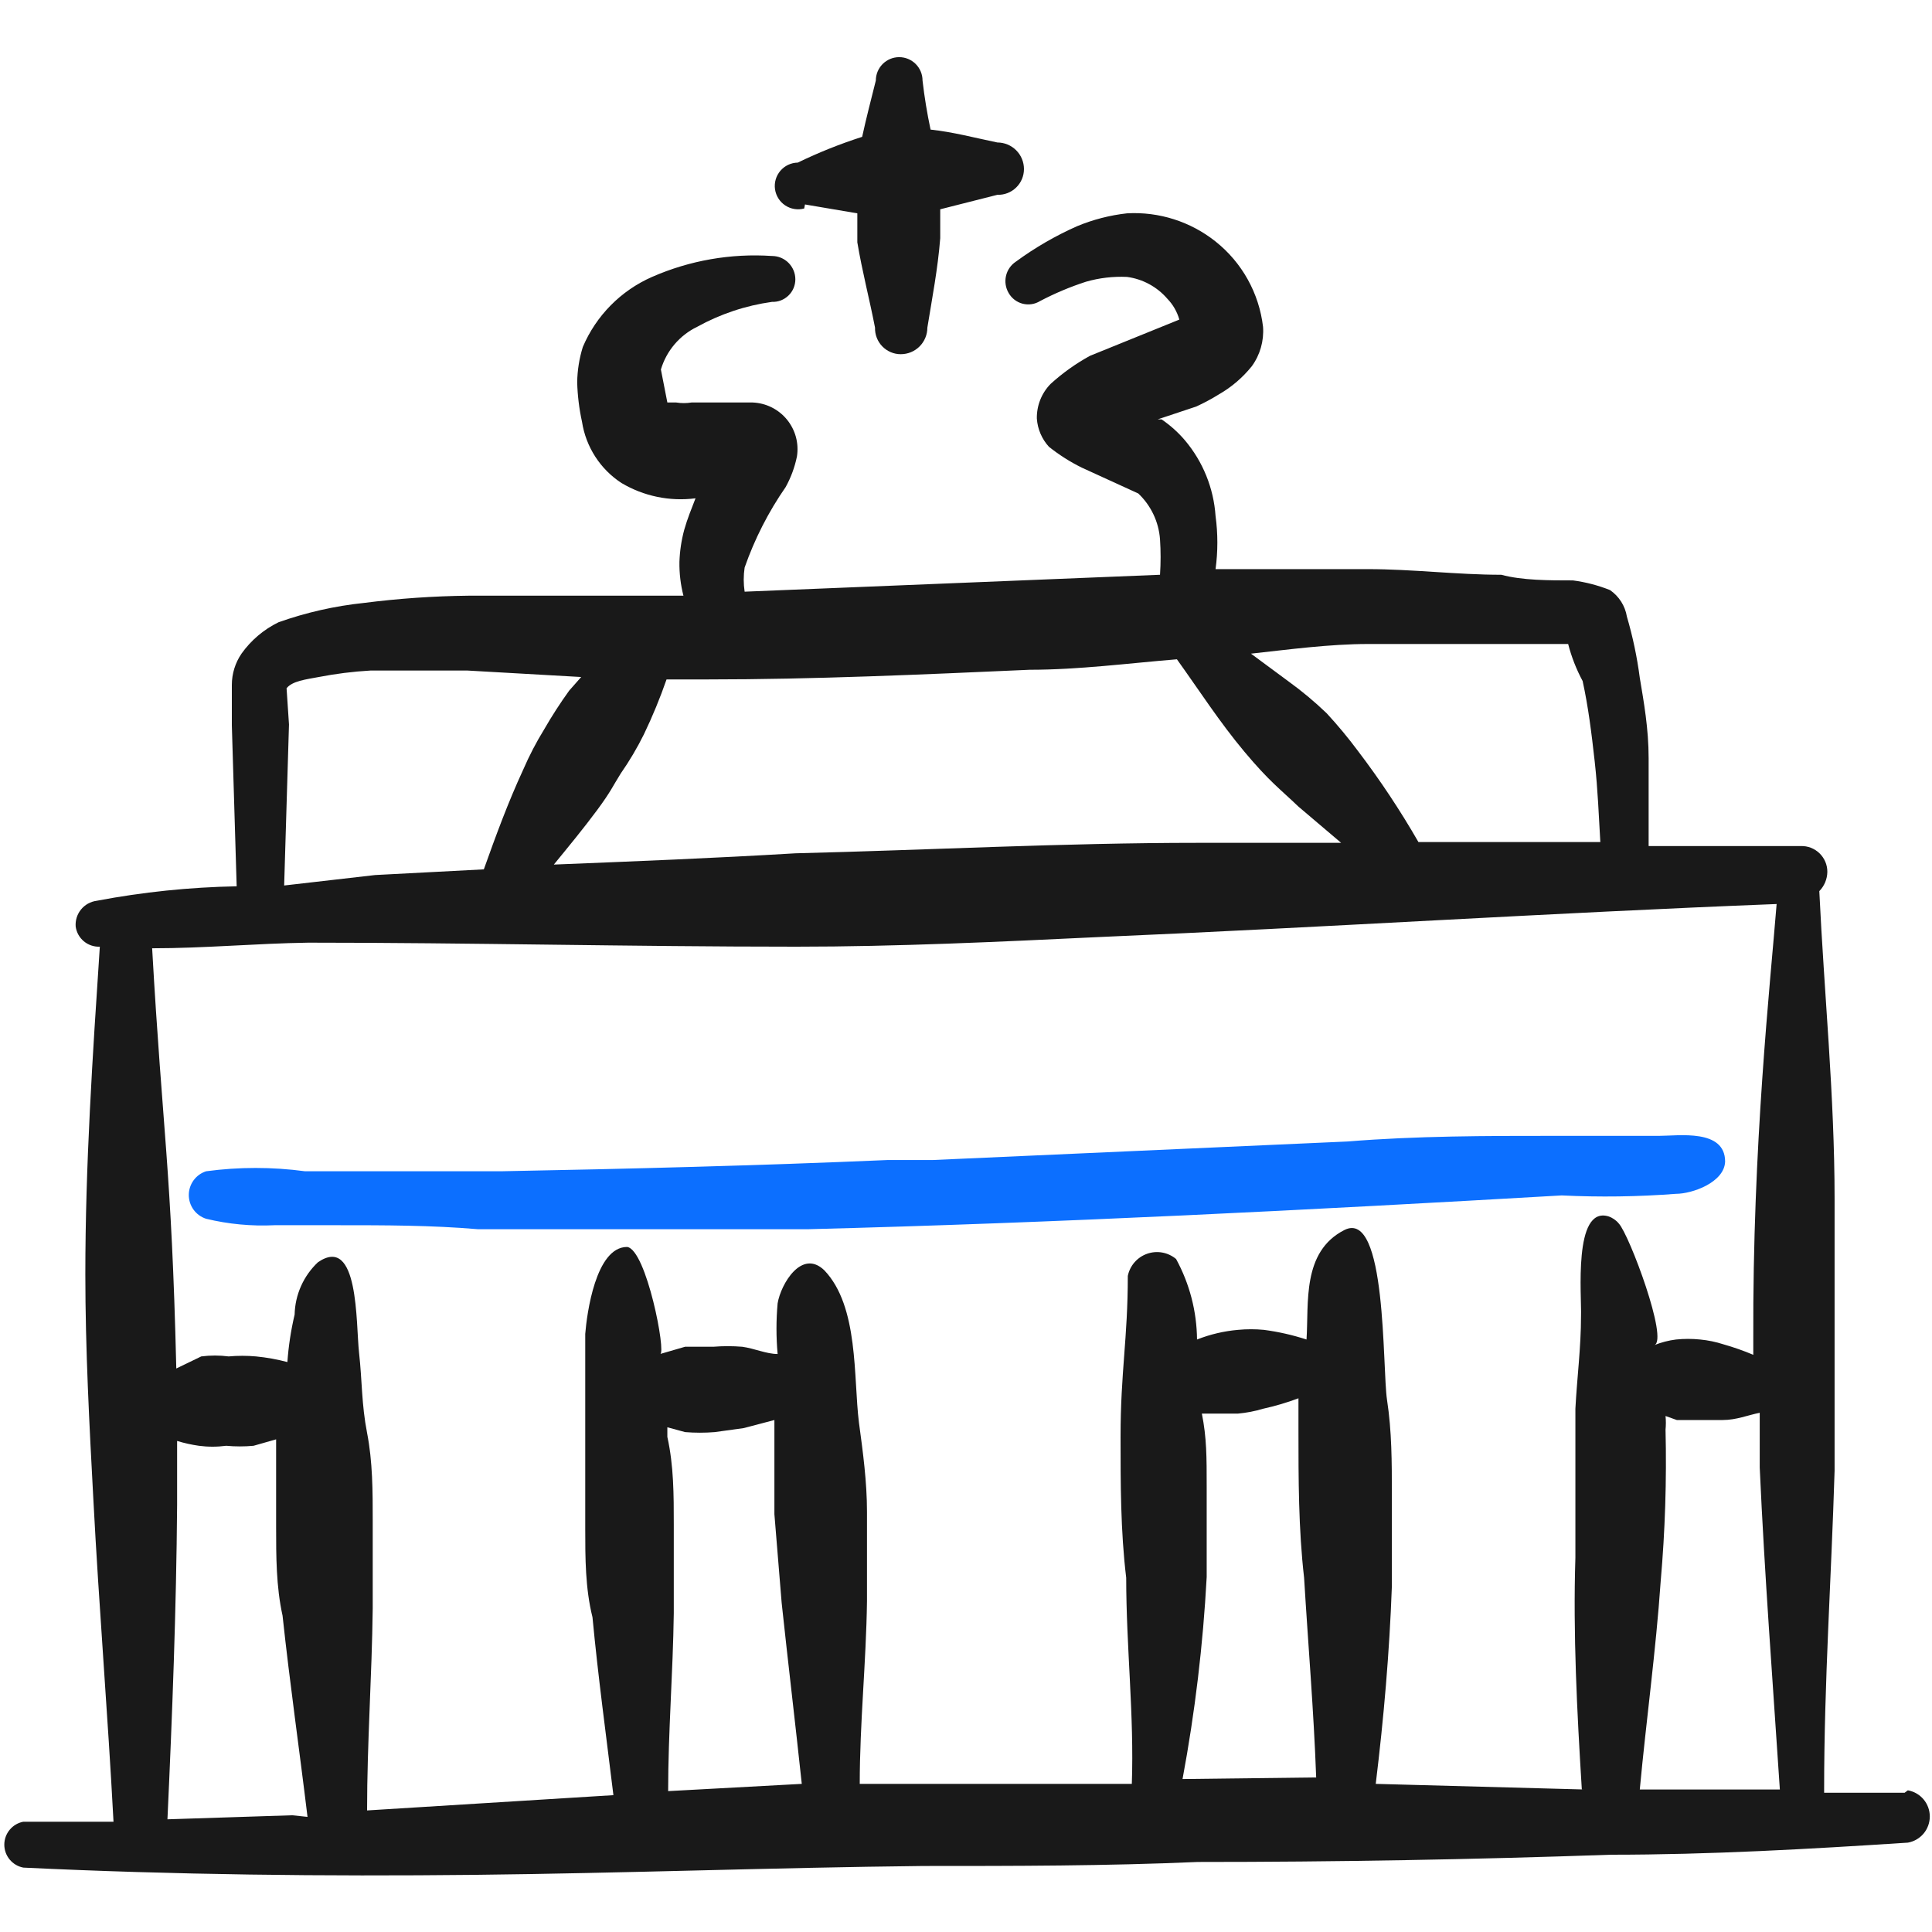
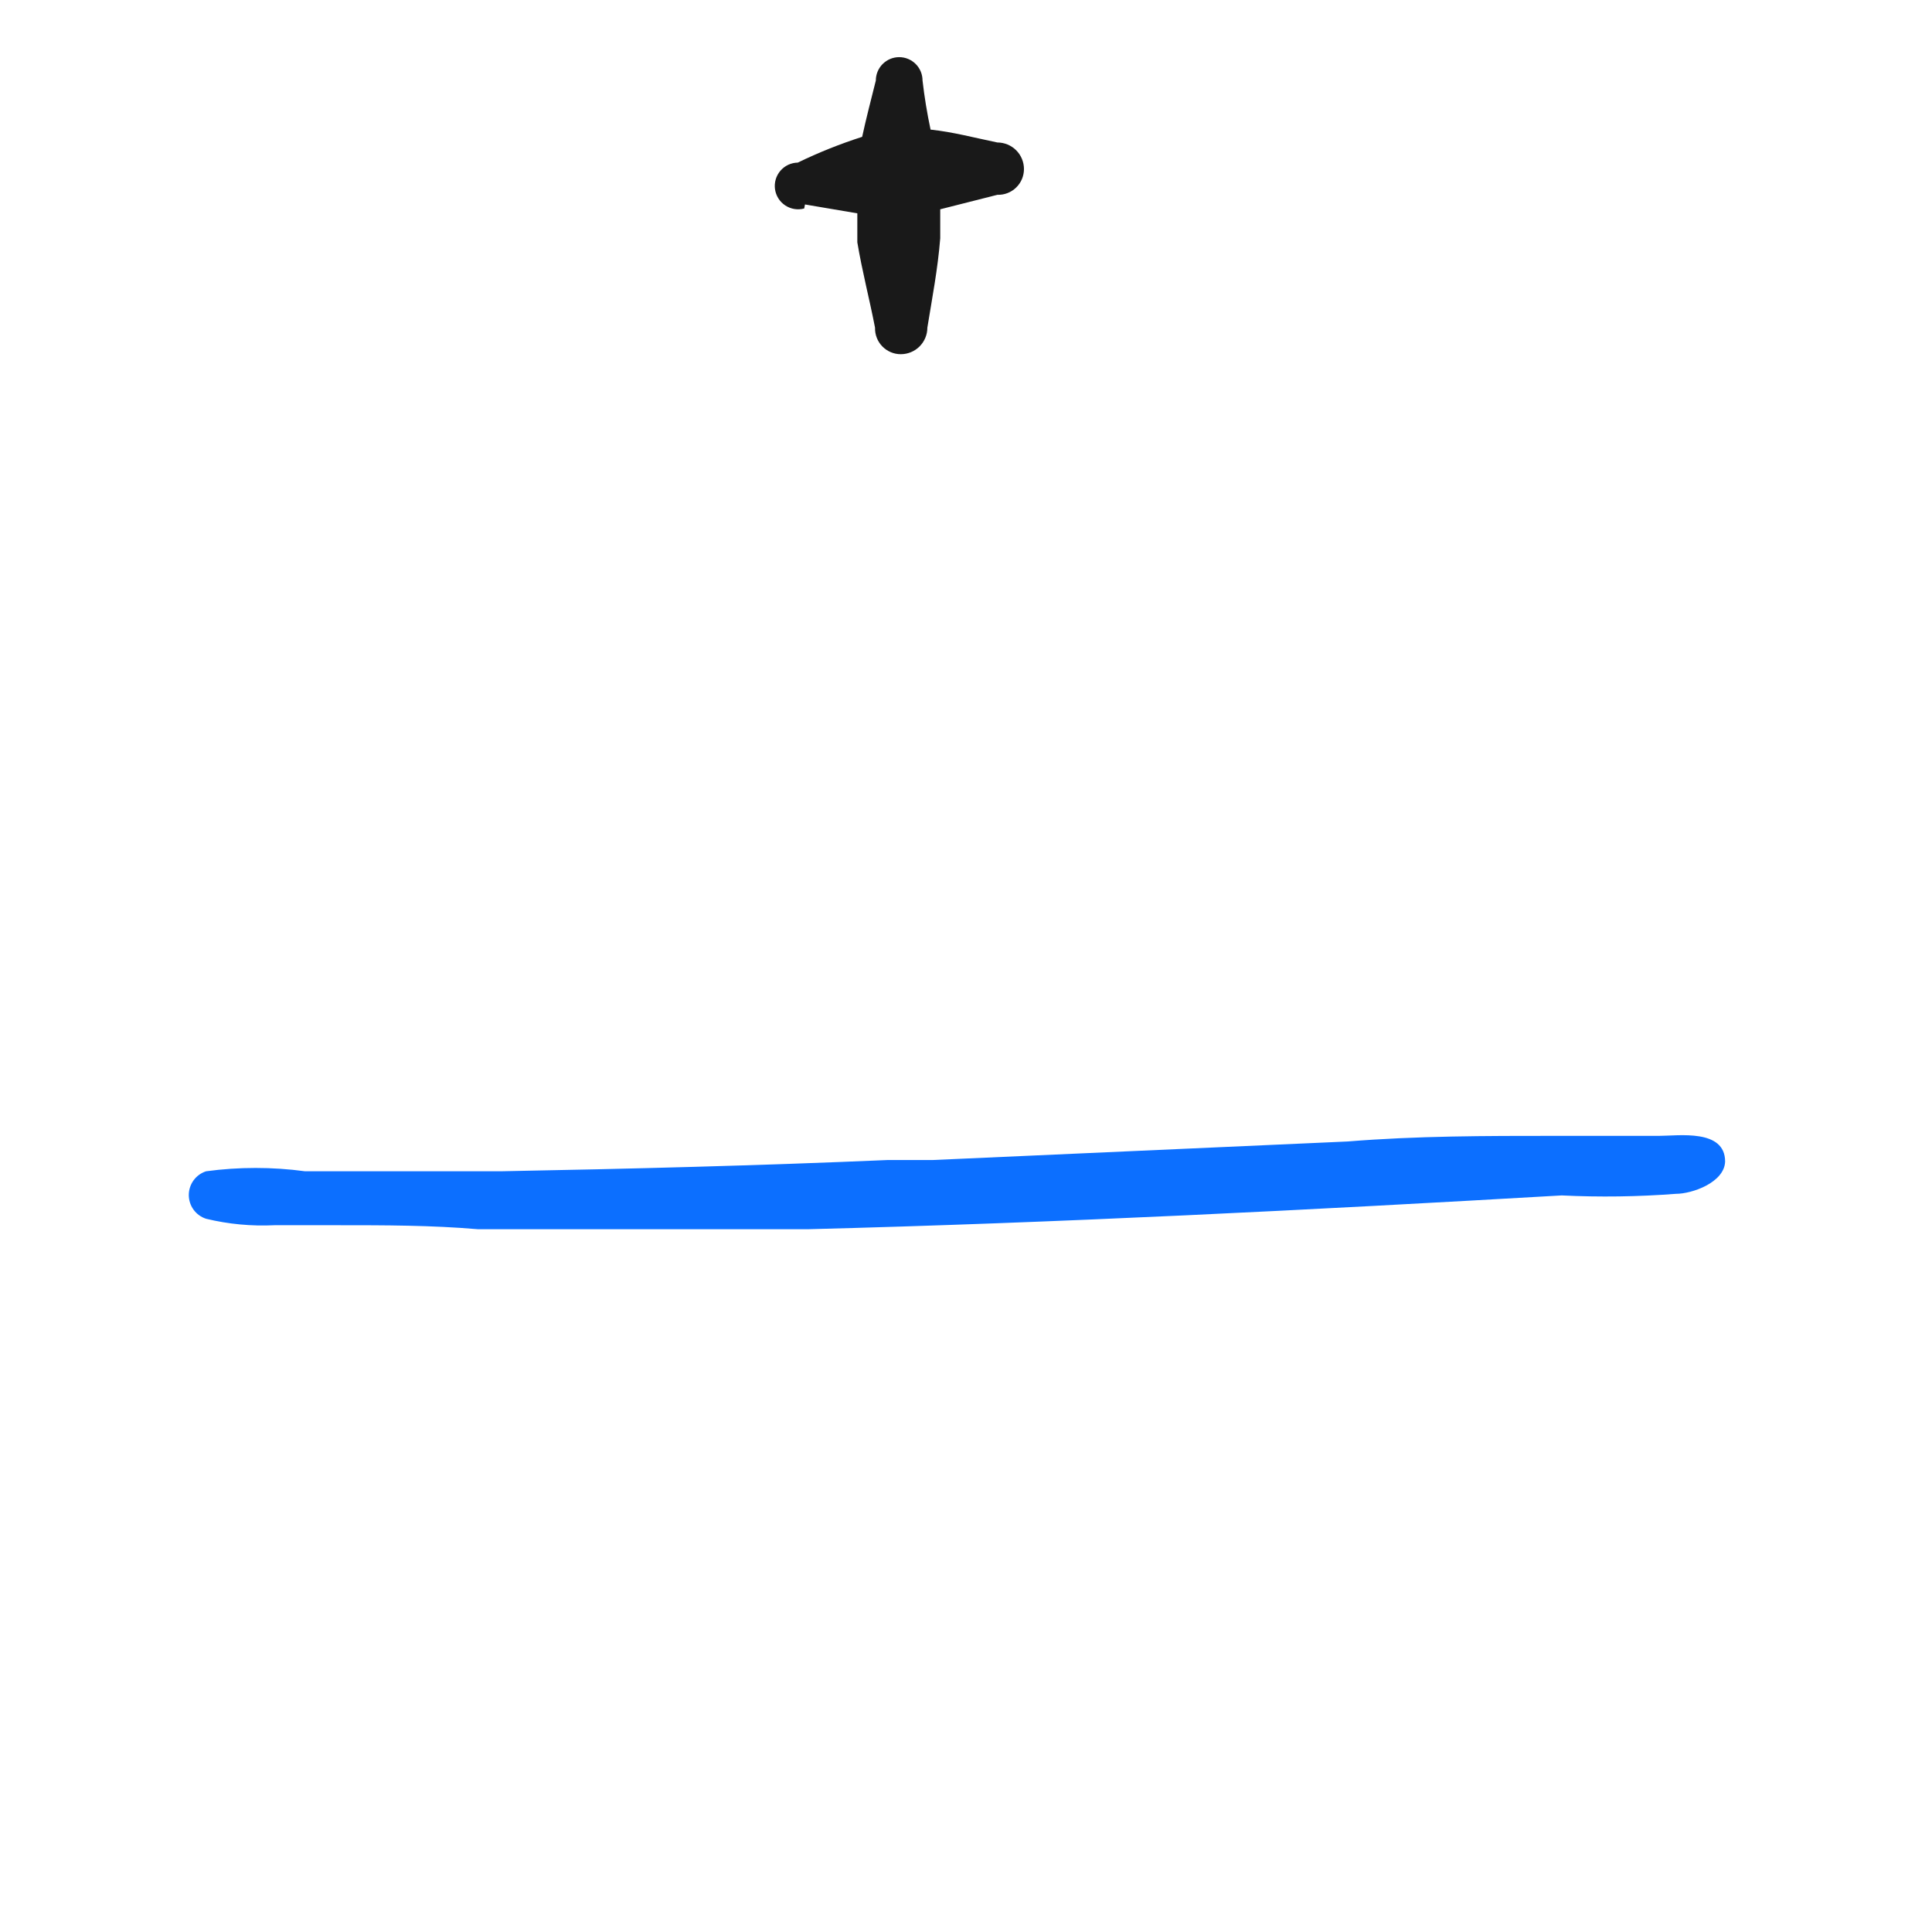
<svg xmlns="http://www.w3.org/2000/svg" width="100" height="100" viewBox="0 0 100 100" fill="none">
  <g id="Frame">
    <g id="Group">
-       <path id="Vector" fill-rule="evenodd" clip-rule="evenodd" d="M98.583 92.792H94.417C94.417 92.792 94.417 92.792 94.417 92.583C94.417 87.083 94.792 81.625 94.958 76.125C94.958 73.75 94.958 71.417 94.958 69.042C94.958 66.667 94.958 64.375 94.958 62.042C94.958 56.708 94.417 51.417 94.167 46.125C94.429 45.858 94.578 45.499 94.583 45.125C94.583 44.946 94.548 44.77 94.478 44.605C94.408 44.44 94.306 44.291 94.178 44.167C94.05 44.043 93.898 43.946 93.731 43.881C93.565 43.816 93.387 43.786 93.208 43.792H85.333C85.333 42.292 85.333 40.792 85.333 39.25C85.333 37.708 85.083 36.333 84.875 35.083C84.735 34.012 84.512 32.953 84.208 31.917C84.162 31.64 84.061 31.376 83.911 31.14C83.76 30.904 83.564 30.7 83.333 30.542C82.718 30.297 82.074 30.129 81.417 30.042C80.167 30.042 78.792 30.042 77.708 29.75C75.417 29.75 73.125 29.458 70.792 29.458C68.458 29.458 66.208 29.458 63.917 29.458H62.917C63.041 28.546 63.041 27.621 62.917 26.708C62.819 25.268 62.264 23.896 61.333 22.792C60.981 22.378 60.575 22.014 60.125 21.708H59.917L61.917 21.042C62.318 20.858 62.708 20.65 63.083 20.417C63.739 20.042 64.318 19.547 64.792 18.958C65.222 18.368 65.428 17.645 65.375 16.917C65.171 15.177 64.288 13.589 62.917 12.5C61.62 11.468 59.988 10.948 58.333 11.042C57.445 11.141 56.575 11.365 55.75 11.708C54.631 12.204 53.57 12.818 52.583 13.542C52.324 13.713 52.14 13.976 52.071 14.279C52.001 14.582 52.05 14.899 52.208 15.167C52.286 15.303 52.39 15.422 52.514 15.517C52.639 15.612 52.781 15.681 52.932 15.72C53.084 15.758 53.242 15.767 53.397 15.743C53.551 15.72 53.7 15.665 53.833 15.583C54.595 15.183 55.389 14.848 56.208 14.583C56.898 14.384 57.616 14.3 58.333 14.333C59.142 14.441 59.883 14.841 60.417 15.458C60.712 15.762 60.927 16.134 61.042 16.542L56.417 18.417C55.681 18.821 54.996 19.31 54.375 19.875C54.144 20.112 53.963 20.392 53.841 20.7C53.72 21.007 53.66 21.336 53.667 21.667C53.705 22.209 53.925 22.723 54.292 23.125C54.821 23.546 55.393 23.91 56 24.208L58.917 25.542C59.575 26.165 59.977 27.012 60.042 27.917C60.083 28.527 60.083 29.14 60.042 29.75L38.542 30.625C38.479 30.211 38.479 29.789 38.542 29.375C39.059 27.897 39.774 26.495 40.667 25.208C40.94 24.713 41.137 24.179 41.25 23.625C41.303 23.288 41.284 22.944 41.195 22.614C41.105 22.285 40.947 21.979 40.731 21.715C40.514 21.451 40.244 21.236 39.939 21.084C39.633 20.932 39.299 20.847 38.958 20.833H37.833H35.792C35.529 20.876 35.262 20.876 35 20.833C35 20.833 34.625 20.833 34.542 20.833L34.208 19.125C34.35 18.647 34.59 18.203 34.913 17.823C35.236 17.443 35.634 17.134 36.083 16.917C37.285 16.252 38.598 15.814 39.958 15.625C40.115 15.631 40.271 15.605 40.418 15.549C40.564 15.492 40.697 15.407 40.81 15.298C40.923 15.19 41.013 15.059 41.074 14.915C41.135 14.77 41.167 14.615 41.167 14.458C41.167 14.138 41.039 13.831 40.813 13.604C40.586 13.377 40.279 13.25 39.958 13.25C37.832 13.107 35.702 13.478 33.75 14.333C32.138 15.041 30.856 16.338 30.167 17.958C29.982 18.552 29.884 19.17 29.875 19.792C29.894 20.479 29.978 21.162 30.125 21.833C30.224 22.475 30.457 23.088 30.809 23.634C31.16 24.18 31.623 24.645 32.167 25C33.32 25.685 34.67 25.964 36 25.792C35.792 26.333 35.583 26.833 35.417 27.417C35.27 27.961 35.186 28.52 35.167 29.083C35.158 29.673 35.228 30.262 35.375 30.833C31.667 30.833 27.917 30.833 24.25 30.833C22.439 30.853 20.63 30.978 18.833 31.208C17.327 31.366 15.844 31.702 14.417 32.208C13.652 32.581 12.993 33.14 12.5 33.833C12.173 34.312 11.999 34.879 12 35.458C12 36.125 12 36.875 12 37.542L12.25 45.875C9.816 45.92 7.391 46.171 5 46.625C4.683 46.667 4.394 46.828 4.193 47.076C3.991 47.324 3.893 47.64 3.917 47.958C3.958 48.257 4.109 48.529 4.34 48.721C4.571 48.914 4.866 49.013 5.167 49C4.792 54.667 4.417 60.292 4.417 65.958C4.417 69.833 4.625 73.75 4.833 77.625C5.125 83.208 5.583 88.75 5.875 94.292H1.208C0.931 94.344 0.682 94.491 0.502 94.708C0.322 94.925 0.223 95.198 0.223 95.479C0.223 95.761 0.322 96.034 0.502 96.251C0.682 96.467 0.931 96.615 1.208 96.667C9.042 97.042 16.792 97.125 24.542 97.042C32.292 96.958 40 96.667 47.792 96.583C52.5 96.583 57.25 96.583 62 96.375C69.111 96.375 76.236 96.25 83.375 96C88.5 96 93.625 95.708 98.75 95.375C99.068 95.319 99.357 95.153 99.565 94.905C99.773 94.657 99.886 94.344 99.886 94.021C99.886 93.698 99.773 93.385 99.565 93.137C99.357 92.889 99.068 92.723 98.75 92.667L98.583 92.792ZM70.833 33.333C73.042 33.333 75.25 33.333 77.417 33.333H80.5H81.167C81.339 34 81.591 34.643 81.917 35.25C82.208 36.583 82.375 37.917 82.542 39.417C82.708 40.917 82.75 42.208 82.833 43.583H73.417C72.477 41.948 71.433 40.376 70.292 38.875C69.785 38.194 69.243 37.54 68.667 36.917C68.04 36.315 67.371 35.758 66.667 35.25L64.75 33.833C66.667 33.625 68.792 33.333 70.833 33.333ZM32.125 40.042C32.578 39.392 32.982 38.71 33.333 38C33.775 37.078 34.165 36.132 34.5 35.167H36.625C42.125 35.167 47.667 34.917 53.292 34.667C55.833 34.667 58.375 34.333 60.917 34.125C62.083 35.75 63.125 37.375 64.417 38.917C65.708 40.458 66.25 40.833 67.208 41.75L69.417 43.625H62C55.042 43.625 48.042 44 41.167 44.167C37 44.417 32.833 44.583 28.667 44.75C29.417 43.833 30.208 42.875 30.917 41.917C31.625 40.958 31.708 40.708 32.125 40.042ZM14.833 35.625C15.125 35.25 15.833 35.167 16.5 35.042C17.38 34.871 18.271 34.76 19.167 34.708C20.833 34.708 22.542 34.708 24.208 34.708L30.083 35.042L29.458 35.75C28.994 36.395 28.563 37.062 28.167 37.75C27.756 38.418 27.394 39.114 27.083 39.833C26.292 41.542 25.667 43.25 25.042 45H25L19.417 45.292L14.708 45.833L14.958 37.5L14.833 35.625ZM15.125 93.958L8.667 94.167C8.917 88.75 9.125 83.333 9.167 77.917V74.583C9.535 74.695 9.911 74.779 10.292 74.833C10.762 74.896 11.238 74.896 11.708 74.833C12.18 74.877 12.654 74.877 13.125 74.833L14.292 74.5C14.292 76 14.292 77.542 14.292 79.042C14.292 80.542 14.292 82.125 14.625 83.625C15 87.125 15.5 90.583 15.917 94.042L15.125 93.958ZM34.583 92.708C34.583 89.667 34.833 86.583 34.875 83.5C34.875 82 34.875 80.458 34.875 78.917C34.875 77.375 34.875 75.875 34.542 74.375C34.542 74.375 34.542 74.042 34.542 73.875L35.458 74.125C35.971 74.167 36.487 74.167 37 74.125L38.5 73.917L40.083 73.5V73.833C40.083 75.333 40.083 76.875 40.083 78.375L40.458 82.958C40.792 86.083 41.167 89.208 41.5 92.333L34.583 92.708ZM61.208 92.083C61.853 88.628 62.27 85.135 62.458 81.625C62.458 80.083 62.458 78.5 62.458 76.958C62.458 75.417 62.458 74.417 62.208 73.167H62.792H64.083C64.521 73.127 64.954 73.044 65.375 72.917C65.998 72.78 66.611 72.599 67.208 72.375C67.208 72.917 67.208 73.458 67.208 74C67.208 76.542 67.208 79.125 67.5 81.667C67.708 85.125 68 88.542 68.125 92L61.208 92.083ZM82.042 92.625L71.208 92.333C71.625 88.917 71.917 85.542 72.042 82.125C72.042 80.5 72.042 78.875 72.042 77.292C72.042 75.708 72.042 74.083 71.792 72.458C71.542 70.833 71.792 62.542 69.583 63.667C67.375 64.792 67.75 67.458 67.625 69.333C66.906 69.099 66.167 68.931 65.417 68.833C64.973 68.791 64.527 68.791 64.083 68.833C63.355 68.896 62.639 69.064 61.958 69.333C61.945 67.877 61.573 66.446 60.875 65.167C60.67 64.995 60.424 64.88 60.162 64.832C59.899 64.784 59.628 64.806 59.376 64.894C59.124 64.982 58.9 65.134 58.724 65.335C58.548 65.537 58.428 65.78 58.375 66.042C58.375 69.292 58 71 58 74.375C58 76.792 58 79.25 58.292 81.667C58.292 85.25 58.708 88.792 58.583 92.333H58.042C54.625 92.333 51.208 92.333 47.792 92.333H44.5C44.5 89.167 44.833 86.042 44.875 82.875C44.875 81.333 44.875 79.792 44.875 78.25C44.875 76.708 44.667 75.167 44.458 73.625C44.167 71.292 44.458 67.625 42.667 65.75C41.5 64.625 40.417 66.458 40.25 67.458C40.171 68.332 40.171 69.21 40.25 70.083C39.667 70.083 39.042 69.792 38.417 69.708C37.917 69.667 37.416 69.667 36.917 69.708H35.458L34.167 70.083C34.5 70.083 33.458 64.667 32.458 64.542C30.833 64.542 30.375 68 30.292 69.042C30.292 70.875 30.292 72.708 30.292 74.583C30.292 76.458 30.292 77.625 30.292 79.125C30.292 80.625 30.292 82.208 30.667 83.708C30.958 86.792 31.375 89.833 31.75 92.917L19 93.708C19 90.208 19.25 86.75 19.292 83.25C19.292 81.708 19.292 80.208 19.292 78.708C19.292 77.208 19.292 75.667 19 74.167C18.708 72.667 18.75 71.5 18.583 70C18.417 68.5 18.583 63.875 16.458 65.333C16.087 65.682 15.789 66.101 15.582 66.566C15.374 67.031 15.261 67.533 15.25 68.042C15.059 68.85 14.934 69.672 14.875 70.5C14.342 70.359 13.799 70.261 13.25 70.208C12.779 70.166 12.305 70.166 11.833 70.208C11.363 70.147 10.887 70.147 10.417 70.208L9.125 70.833C8.875 60.417 8.417 58.667 7.875 49.083C10.583 49.083 13.25 48.833 15.958 48.792C24.292 48.792 32.625 49 41.208 49C46.417 49 51.667 48.75 56.917 48.5C68.583 48 80.25 47.25 91.958 46.792C91.625 50.958 90.708 59.292 90.75 69.292V70.125C90.248 69.913 89.733 69.732 89.208 69.583C88.816 69.456 88.411 69.372 88 69.333C87.584 69.29 87.165 69.29 86.75 69.333C86.364 69.381 85.986 69.479 85.625 69.625C86.375 69.375 84.333 63.917 83.792 63.333C83.651 63.159 83.463 63.029 83.25 62.958C81.417 62.417 81.875 67.125 81.833 68.125C81.833 69.75 81.625 71.333 81.542 72.917C81.542 75.458 81.542 78.042 81.542 80.625C81.417 84.542 81.625 88.583 81.875 92.625H82.042ZM84.875 92.625C85.208 89.042 85.708 85.458 85.958 81.833C86.186 79.229 86.27 76.614 86.208 74C86.231 73.764 86.231 73.527 86.208 73.292L86.792 73.5H88H89.167C89.875 73.5 90.458 73.25 91.083 73.125C91.083 74.083 91.083 75.042 91.083 75.958C91.333 81.5 91.75 86.958 92.125 92.625H84.875Z" fill="#191919" />
-       <path id="Vector_2" fill-rule="evenodd" clip-rule="evenodd" d="M86.75 61.792C87.583 61.792 89.25 61.208 89.292 60.125C89.292 58.417 86.875 58.792 85.875 58.792H80.5C76.917 58.792 73.333 58.792 69.75 59.083L48.292 60.042H45.958C39.25 60.333 32.583 60.5 25.917 60.625H15.792C14.091 60.396 12.367 60.396 10.667 60.625C10.407 60.709 10.18 60.873 10.019 61.094C9.859 61.315 9.772 61.581 9.772 61.854C9.772 62.127 9.859 62.394 10.019 62.614C10.18 62.835 10.407 62.999 10.667 63.083C11.825 63.363 13.018 63.475 14.208 63.417H17.458C19.917 63.417 22.333 63.417 24.75 63.625C30.458 63.625 36.125 63.625 41.792 63.625C54.833 63.292 67.833 62.625 80.833 61.875C82.805 61.971 84.781 61.943 86.75 61.792Z" fill="#0C6FFF" />
+       <path id="Vector_2" fill-rule="evenodd" clip-rule="evenodd" d="M86.75 61.792C87.583 61.792 89.25 61.208 89.292 60.125C89.292 58.417 86.875 58.792 85.875 58.792H80.5C76.917 58.792 73.333 58.792 69.75 59.083L48.292 60.042H45.958C39.25 60.333 32.583 60.5 25.917 60.625H15.792C14.091 60.396 12.367 60.396 10.667 60.625C10.407 60.709 10.18 60.873 10.019 61.094C9.859 61.315 9.772 61.581 9.772 61.854C9.772 62.127 9.859 62.394 10.019 62.614C10.18 62.835 10.407 62.999 10.667 63.083C11.825 63.363 13.018 63.475 14.208 63.417H17.458C19.917 63.417 22.333 63.417 24.75 63.625C30.458 63.625 36.125 63.625 41.792 63.625C54.833 63.292 67.833 62.625 80.833 61.875C82.805 61.971 84.781 61.943 86.75 61.792" fill="#0C6FFF" />
      <path id="Vector_3" fill-rule="evenodd" clip-rule="evenodd" d="M41.666 10.583L44.375 11.042C44.375 11.542 44.375 12.042 44.375 12.542C44.625 14.042 45 15.458 45.291 16.958C45.286 17.137 45.316 17.315 45.381 17.481C45.445 17.648 45.543 17.8 45.667 17.928C45.791 18.056 45.94 18.158 46.105 18.228C46.269 18.298 46.446 18.334 46.625 18.333C46.989 18.333 47.339 18.189 47.597 17.931C47.855 17.673 48 17.323 48 16.958C48.25 15.417 48.541 13.917 48.666 12.333C48.666 11.833 48.666 11.333 48.666 10.833L51.625 10.083C51.803 10.089 51.981 10.059 52.148 9.994C52.315 9.93 52.467 9.832 52.595 9.708C52.723 9.584 52.825 9.435 52.895 9.27C52.964 9.106 53 8.929 53 8.75C53 8.569 52.964 8.391 52.895 8.224C52.826 8.057 52.725 7.905 52.597 7.778C52.469 7.65 52.318 7.549 52.151 7.48C51.984 7.411 51.805 7.375 51.625 7.375C50.416 7.125 49.333 6.833 48.166 6.708C47.987 5.868 47.848 5.02 47.75 4.167C47.75 3.846 47.623 3.539 47.396 3.312C47.169 3.086 46.862 2.958 46.541 2.958C46.221 2.958 45.914 3.086 45.687 3.312C45.461 3.539 45.333 3.846 45.333 4.167C45.083 5.167 44.833 6.125 44.625 7.083C43.484 7.448 42.37 7.894 41.291 8.417C41.12 8.419 40.952 8.459 40.797 8.531C40.642 8.604 40.504 8.709 40.393 8.839C40.281 8.97 40.199 9.122 40.151 9.286C40.103 9.451 40.09 9.623 40.114 9.793C40.138 9.962 40.198 10.125 40.289 10.27C40.38 10.415 40.502 10.538 40.644 10.633C40.787 10.727 40.949 10.79 41.118 10.818C41.287 10.845 41.459 10.836 41.625 10.792L41.666 10.583Z" fill="#191919" />
    </g>
  </g>
</svg>